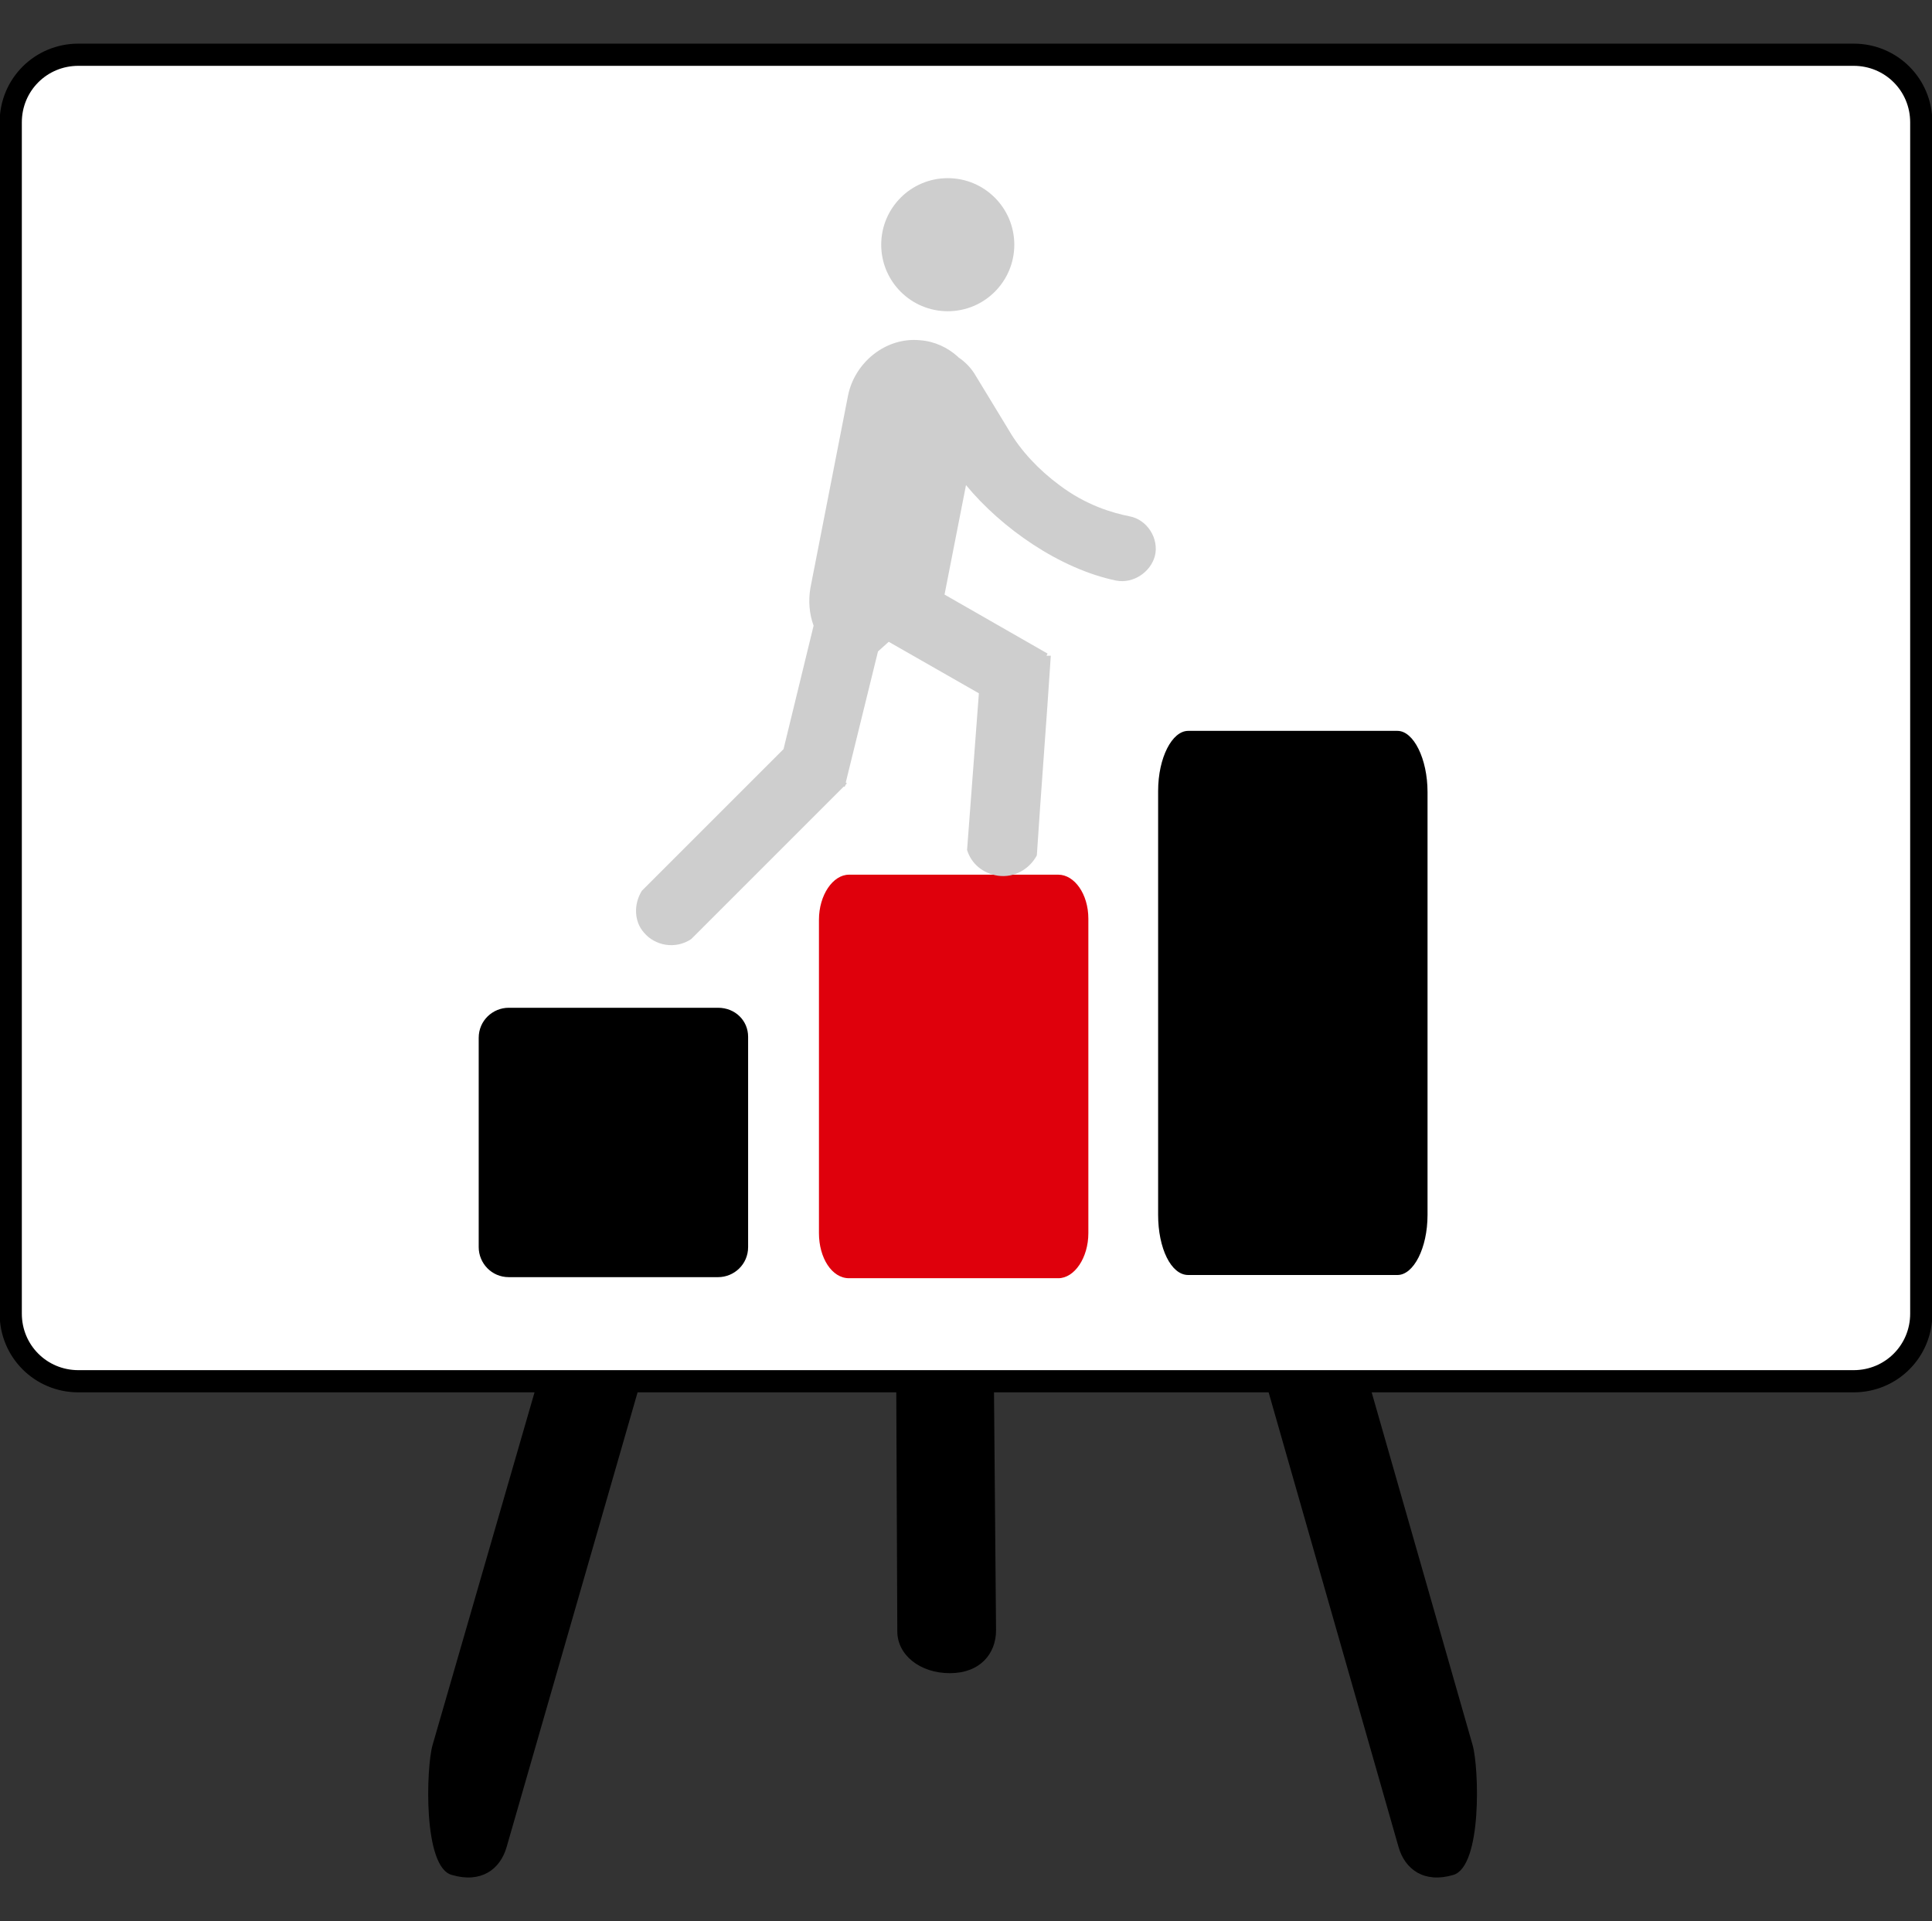
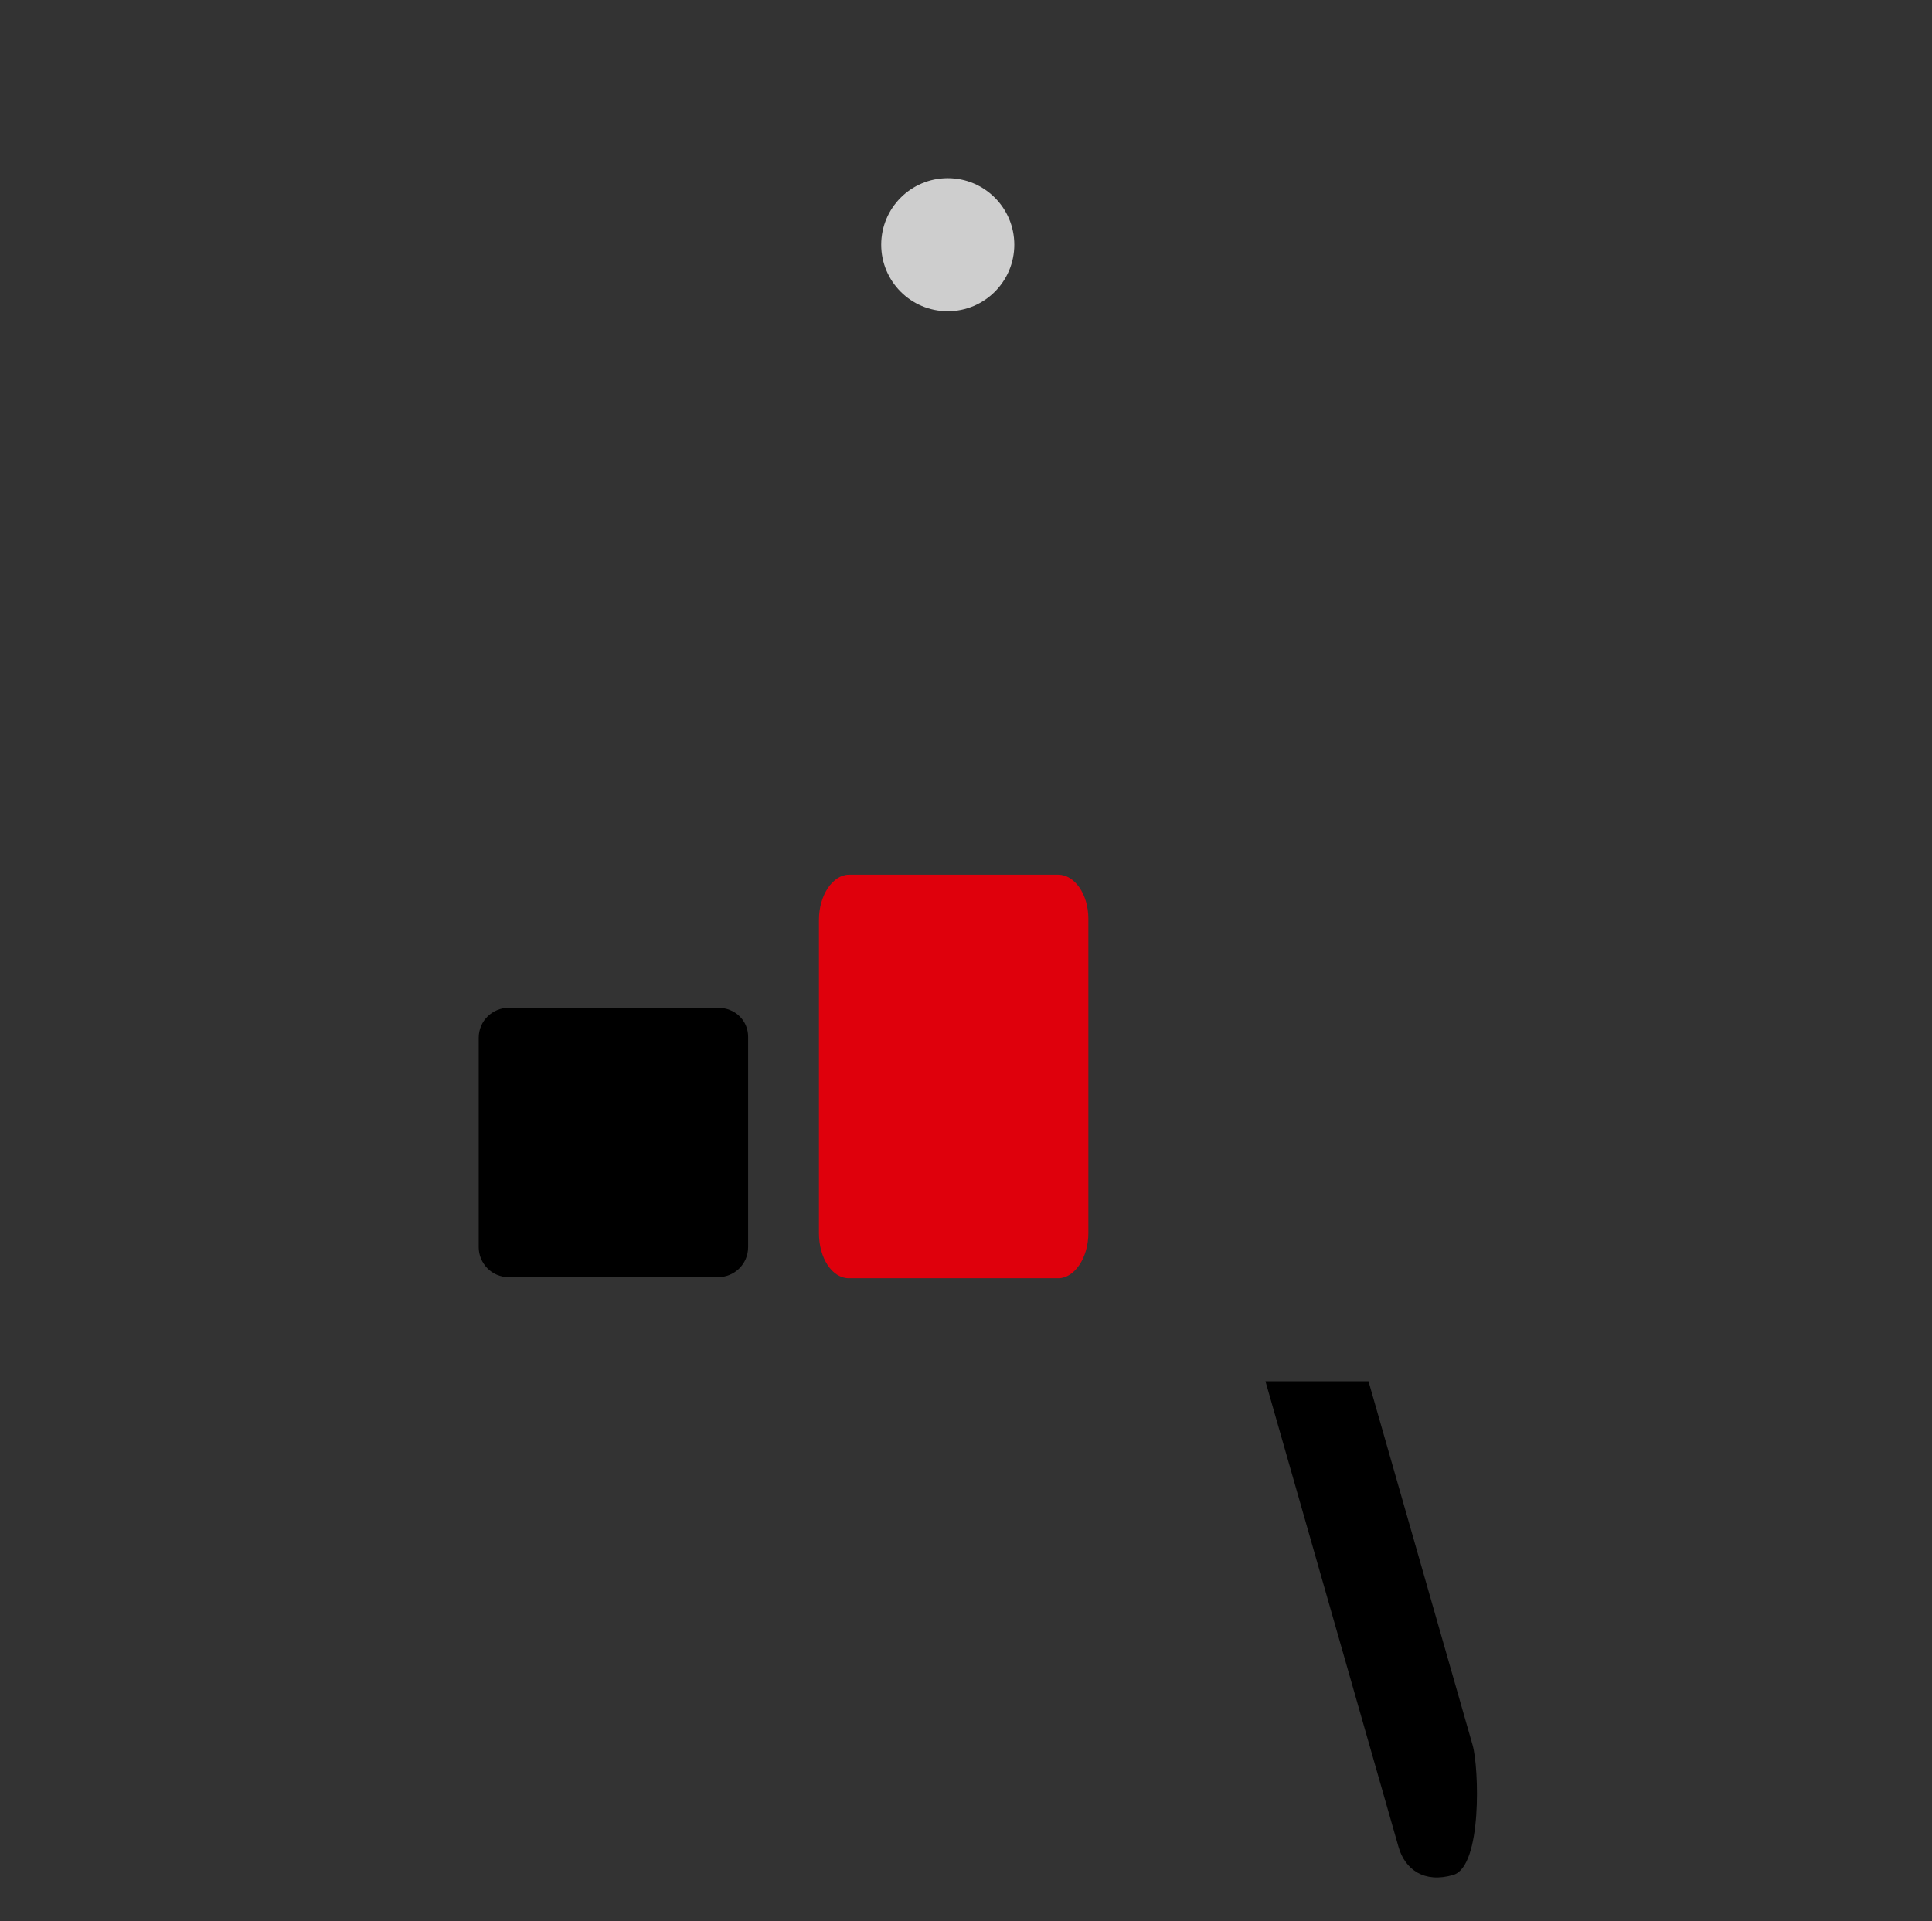
<svg xmlns="http://www.w3.org/2000/svg" version="1.1" x="0px" y="0px" viewBox="0 0 180 179" style="enable-background:new 0 0 180 179;" xml:space="preserve">
  <rect x="0" y="0" width="180" height="179" fill="#333333" stroke="none" />
  <style type="text/css">
	.st0{fill:#FFFFFF;stroke:#000000;stroke-width:2.068;stroke-miterlimit:10;}
	.st1{fill:#DF000C;}
	.st2{fill:#CECECE;}
</style>
  <g id="softskills_tafel">
</g>
  <g id="Ebene_1">
    <g>
      <g>
        <path d="M130.3,172.1c0.6,2.1,2.4,3.4,5.1,2.6c2.7-0.8,2.4-10,1.8-12.1l-9.7-33.9h-9.6L130.3,172.1z" />
-         <path d="M83.6,152c0,2.2,2.1,3.9,4.9,3.9c2.8,0,4.3-1.8,4.3-4l-0.2-23.2h-9.1L83.6,152z" />
-         <path d="M40.3,162.6c-0.6,2.1-0.9,11.4,1.8,12.1c2.7,0.8,4.5-0.5,5.1-2.6l12.5-43.4h-9.6L40.3,162.6z" />
-         <path class="st0" d="M172.7,5.1H7.3C3.8,5.1,1,7.9,1,11.4v111c0,3.5,2.8,6.3,6.3,6.3h42.8h9.6h23.7h9.1h25.3h9.6h45.3     c3.5,0,6.3-2.8,6.3-6.3v-111C179,7.9,176.2,5.1,172.7,5.1z" />
      </g>
      <g>
        <path d="M66.9,93.9H47.4c-1.5,0-2.8,1.2-2.8,2.8v19.5c0,1.5,1.2,2.8,2.8,2.8h19.5c1.5,0,2.8-1.2,2.8-2.8V96.6     C69.7,95.1,68.5,93.9,66.9,93.9z" />
        <path class="st1" d="M98.6,81.5H79.1c-1.5,0-2.8,1.9-2.8,4.2v29.2c0,2.3,1.2,4.2,2.8,4.2h19.5c1.5,0,2.8-1.9,2.8-4.2V85.6     C101.4,83.3,100.1,81.5,98.6,81.5z" />
-         <path d="M130.2,68.1h-19.5c-1.5,0-2.8,2.5-2.8,5.6v39.5c0,3.1,1.2,5.6,2.8,5.6h19.5c1.5,0,2.8-2.5,2.8-5.6V73.8     C133,70.7,131.7,68.1,130.2,68.1z" />
        <g>
          <circle class="st2" cx="88.3" cy="22.8" r="6.2" />
-           <path class="st2" d="M104,54.1c1.6,0.3,3.2-0.8,3.6-2.3c0.4-1.6-0.7-3.4-2.4-3.7c-1.5-0.3-4-1-6.5-2.9c-1.9-1.4-3.6-3.2-4.7-5.1      l-3.1-5.1c-0.4-0.7-1-1.3-1.6-1.7c0,0,0,0-0.1-0.1l0,0c-0.9-0.8-2.1-1.4-3.5-1.5c-3.2-0.3-6.1,2.1-6.7,5.2l-3.5,17.9      c-0.2,1.2-0.1,2.4,0.3,3.5L73,69.8L59.8,83c-0.8,1.3-0.7,2.9,0.2,3.9c1,1.2,2.9,1.6,4.4,0.6c4.7-4.7,9.5-9.5,14.2-14.2l0.1,0      l0.1-0.2l0.1-0.1l-0.1-0.1l3-12.2l1-0.9l8.4,4.8l-1.1,14.6c0.4,1.3,1.5,2.2,2.9,2.4c1.5,0.2,2.9-0.6,3.6-1.9      c0.4-6.2,0.9-12.4,1.3-18.6l-0.4,0l0.1-0.2L88,55.4l2-10.2C93.3,49.2,98.7,53,104,54.1z" />
        </g>
      </g>
    </g>
  </g>
</svg>